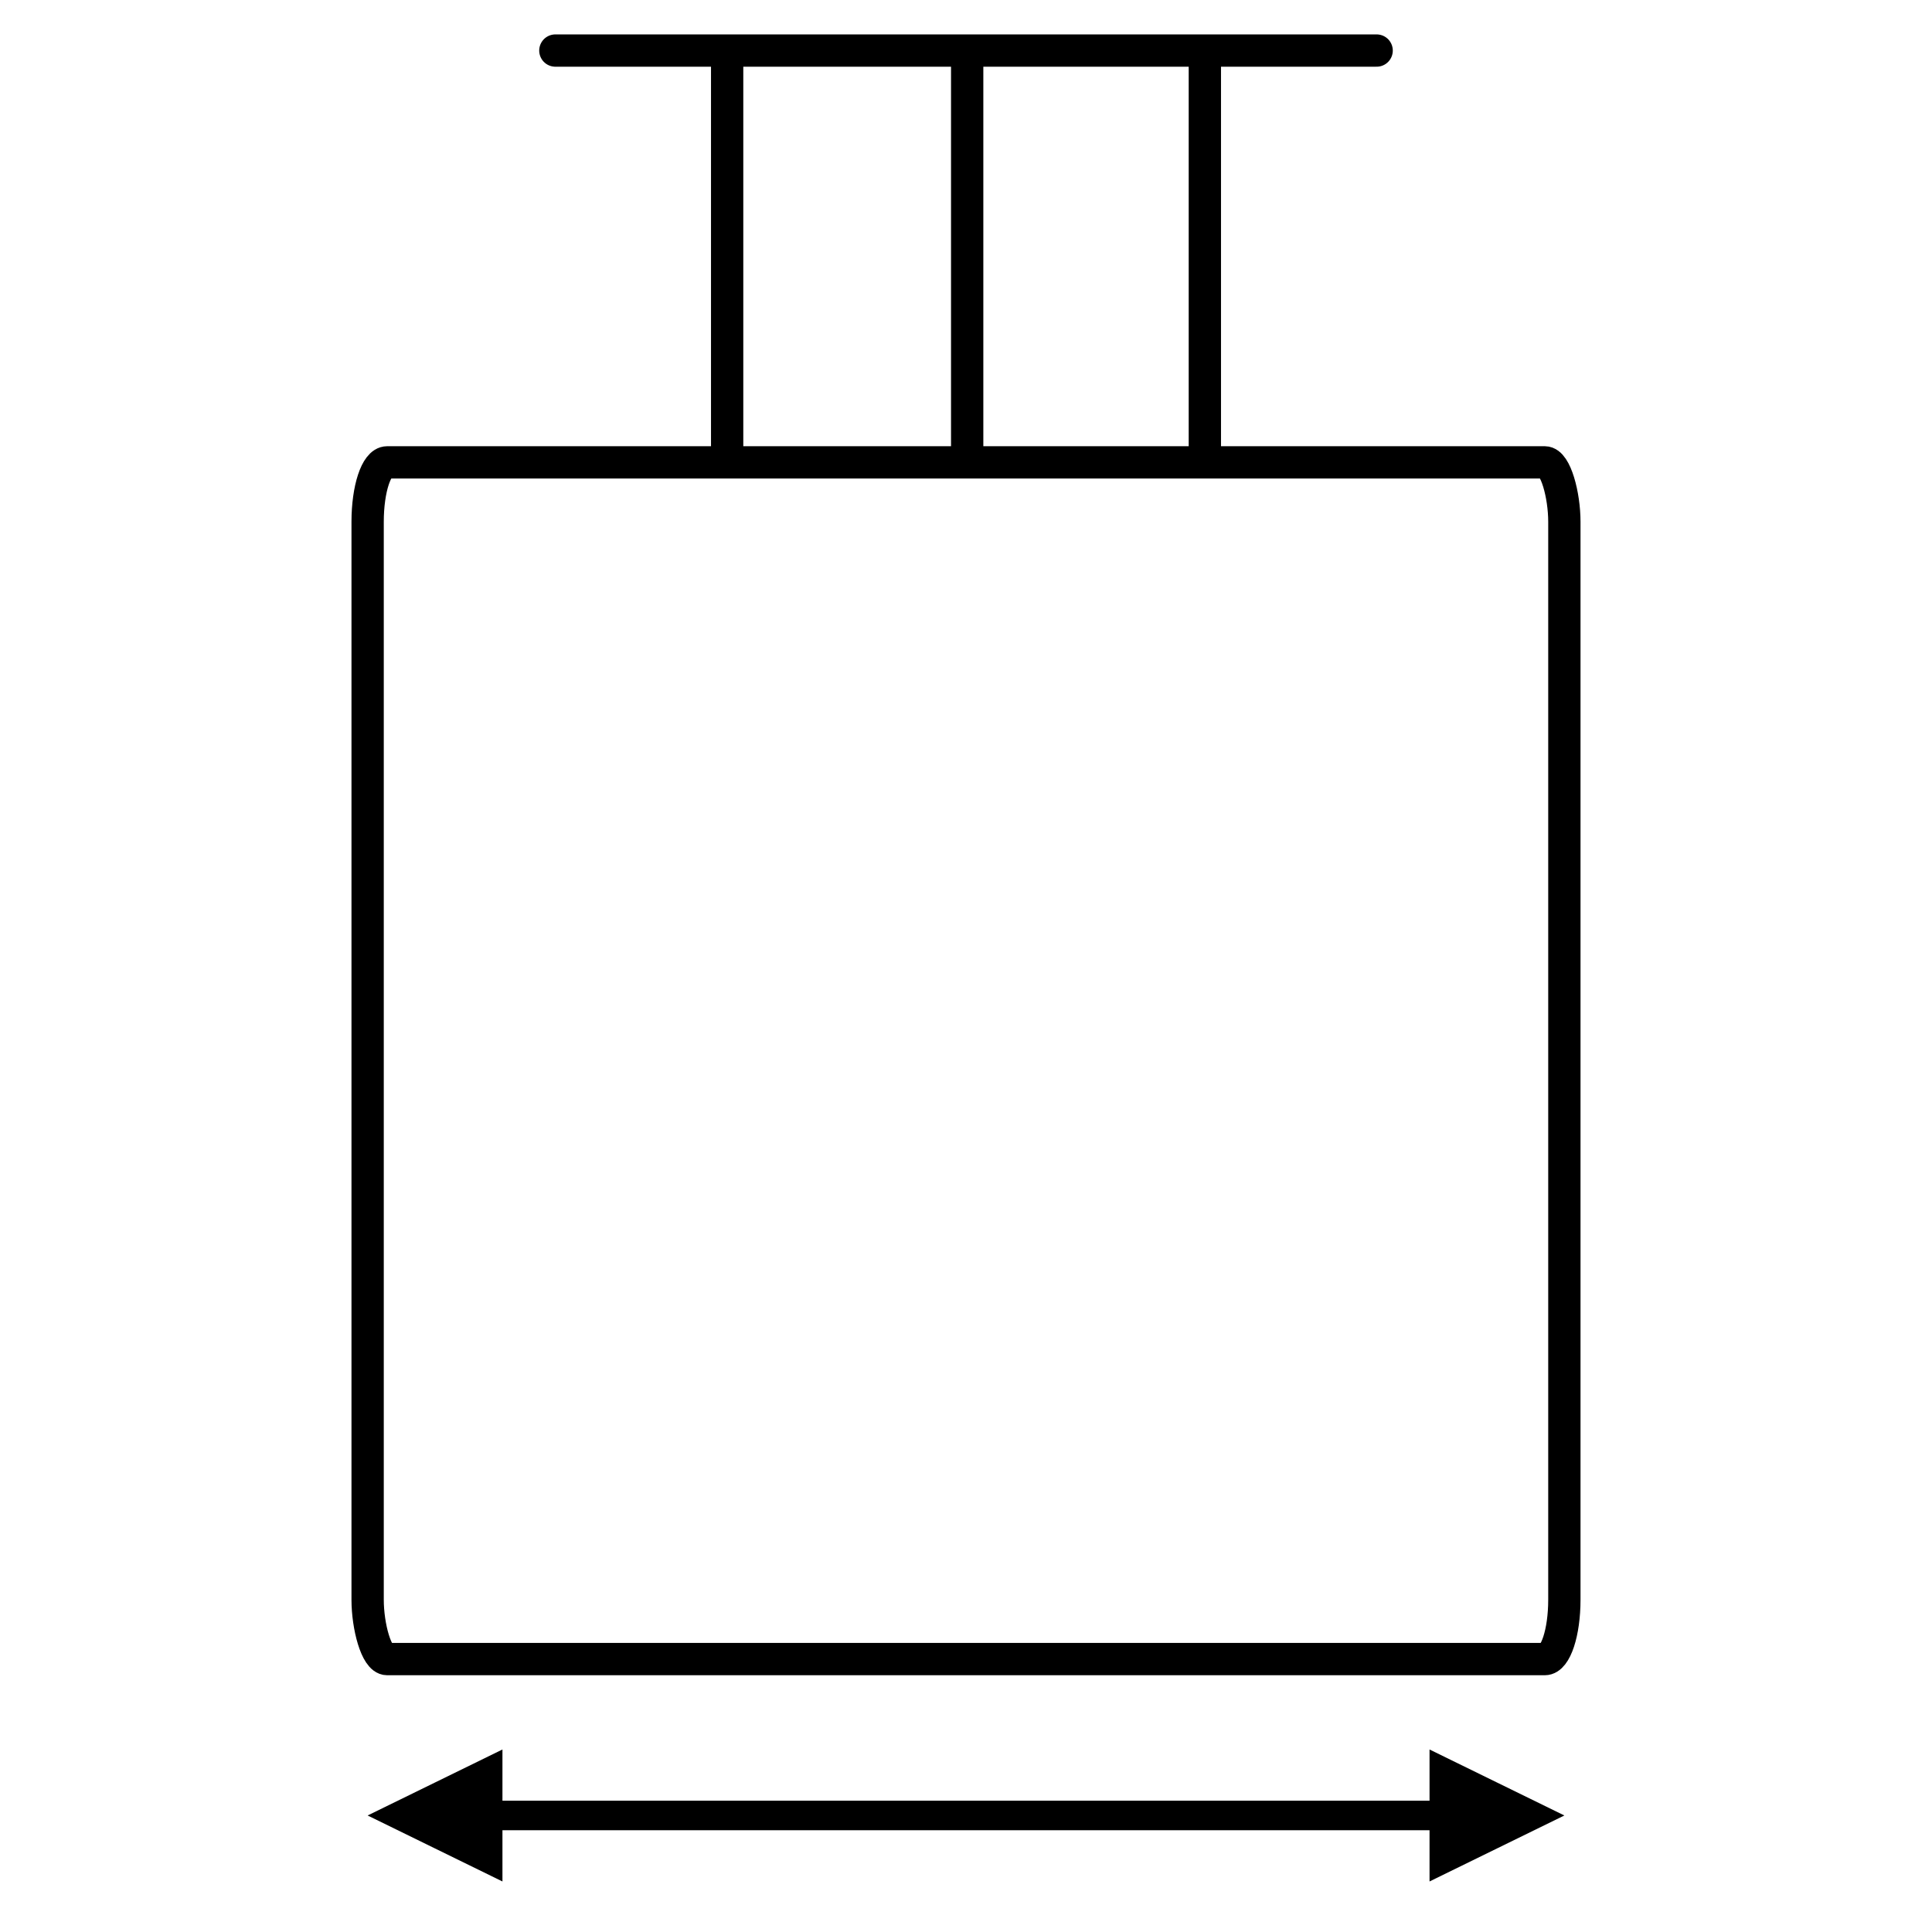
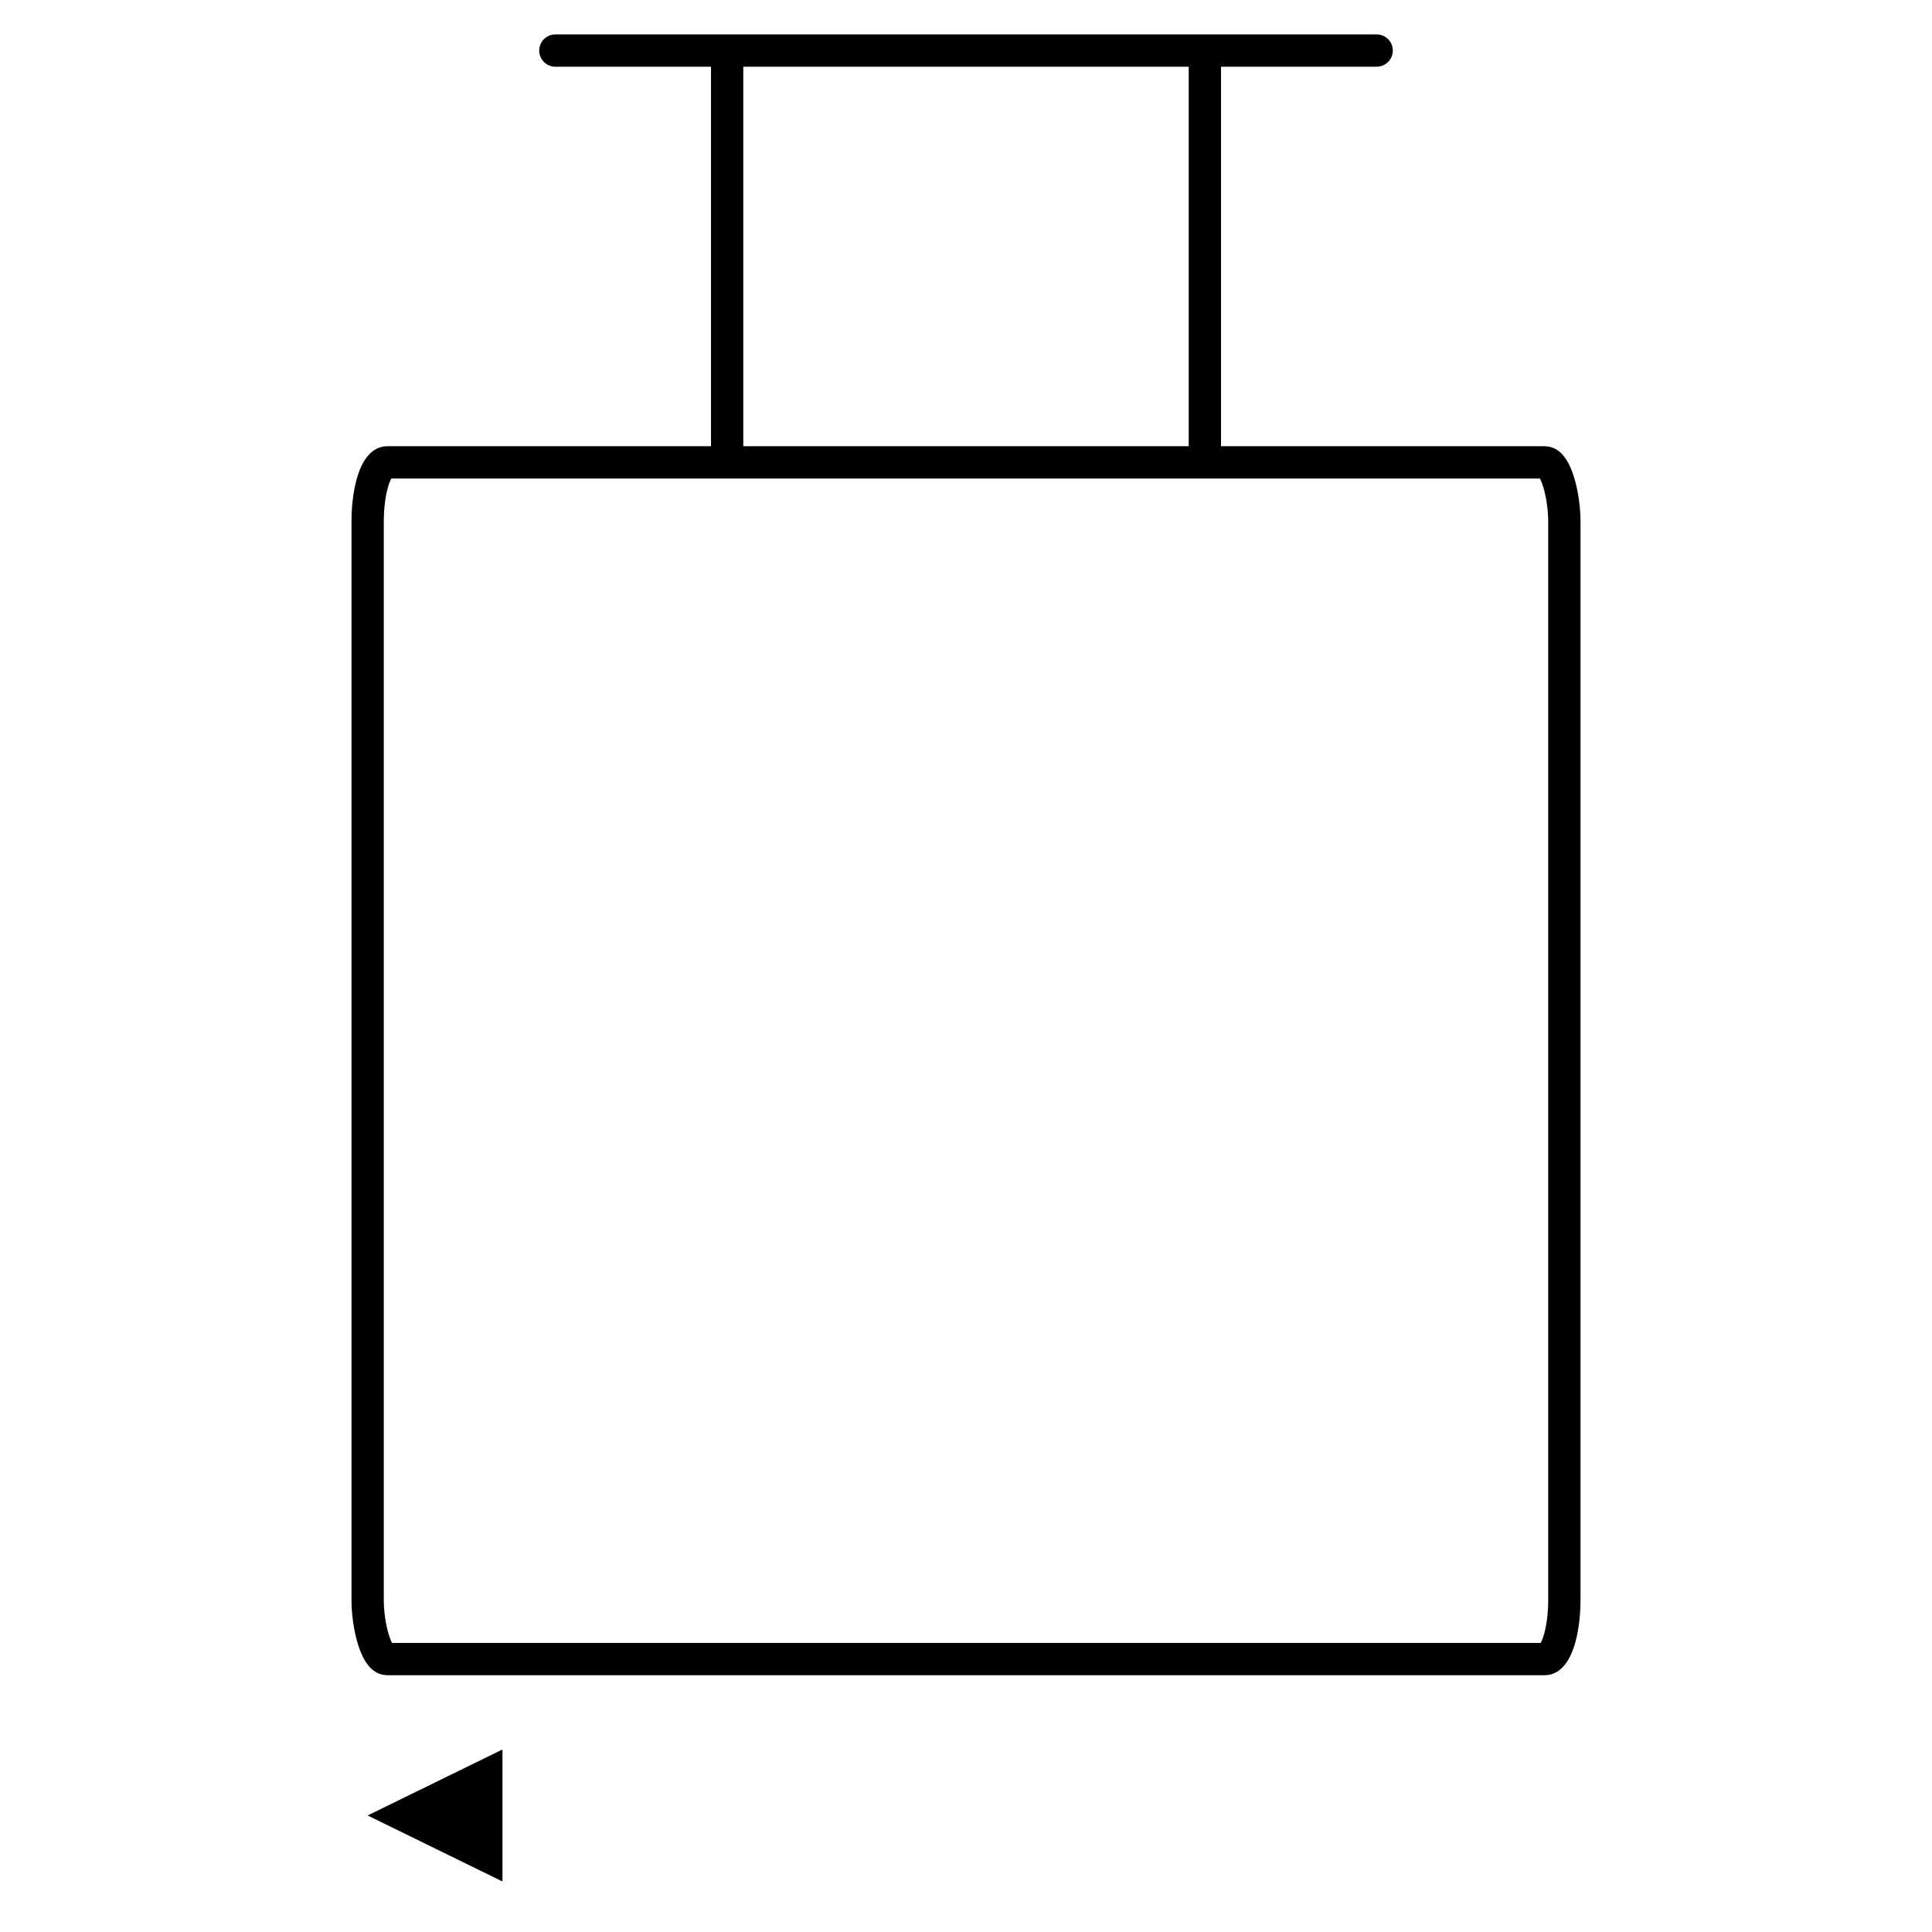
<svg xmlns="http://www.w3.org/2000/svg" xml:space="preserve" width="20.941mm" height="20.941mm" style="shape-rendering:geometricPrecision; text-rendering:geometricPrecision; image-rendering:optimizeQuality; fill-rule:evenodd; clip-rule:evenodd" viewBox="0 0 2094.08 2094.08">
  <defs>
    <style type="text/css">  .str3 {stroke:black;stroke-width:31.99;stroke-miterlimit:22.926} .str1 {stroke:black;stroke-width:34.99;stroke-miterlimit:22.926} .str2 {stroke:black;stroke-width:35.01;stroke-miterlimit:22.926} .str0 {stroke:black;stroke-width:35.01;stroke-linecap:round;stroke-linejoin:round;stroke-miterlimit:22.926} .fil0 {fill:none} .fil1 {fill:black}  </style>
  </defs>
  <g id="Слой_x0020_1">
    <g id="_819570664">
-       <rect class="fil0" width="2094.08" height="2094.08" />
      <line class="fil0 str0" x1="1492.13" y1="54.8" x2="601.95" y2="54.8" />
      <line class="fil0 str1" x1="788.15" y1="62.45" x2="788.15" y2="501.16" />
      <line class="fil0 str2" x1="1305.93" y1="62.45" x2="1305.93" y2="501.16" />
-       <line class="fil0 str2" x1="1048.32" y1="62.45" x2="1048.32" y2="501.16" />
      <rect class="fil0 str2" x="398.47" y="501.16" width="1297.13" height="1297.12" rx="21.16" ry="64.36" />
-       <line class="fil0 str3" x1="483.39" y1="1967.78" x2="1587.19" y2="1967.78" />
      <polygon class="fil1" points="398.47,1967.78 471.53,1932.02 544.6,1896.26 544.6,1967.78 544.6,2039.3 471.53,2003.54 " />
-       <polygon class="fil1" points="1695.6,1967.78 1622.54,1932.02 1549.47,1896.26 1549.47,1967.78 1549.47,2039.3 1622.54,2003.54 " />
    </g>
  </g>
</svg>